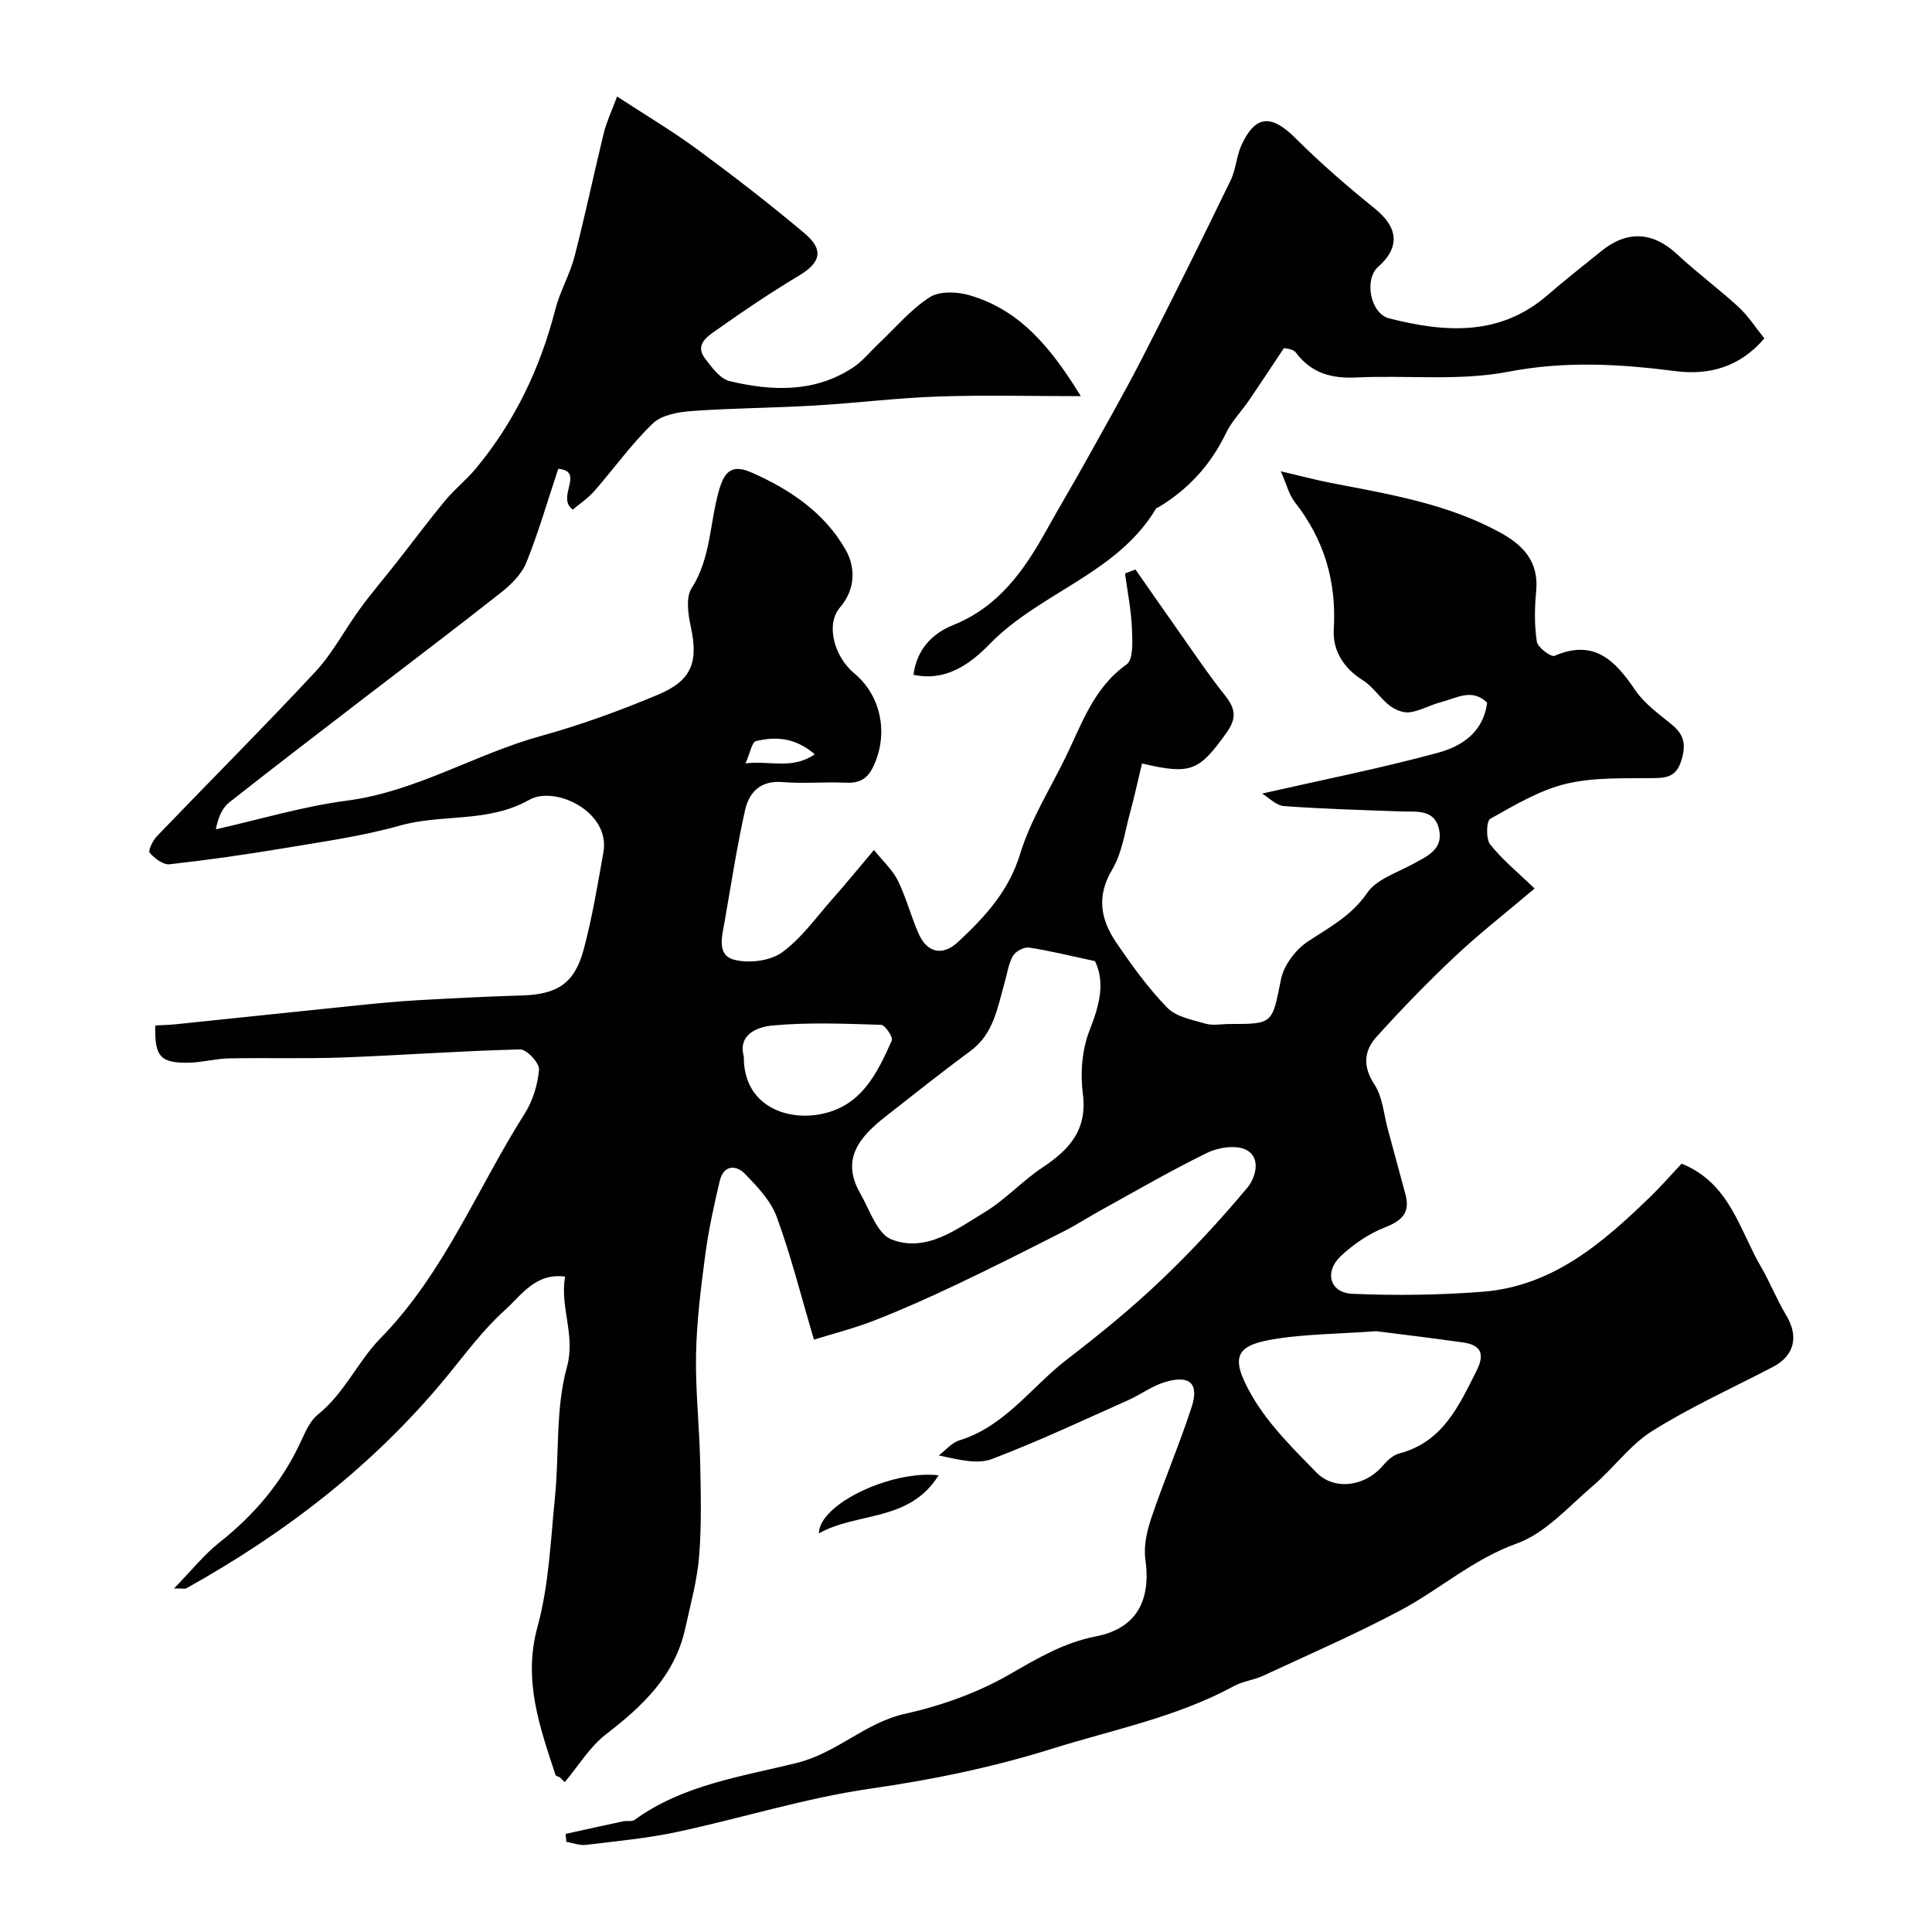
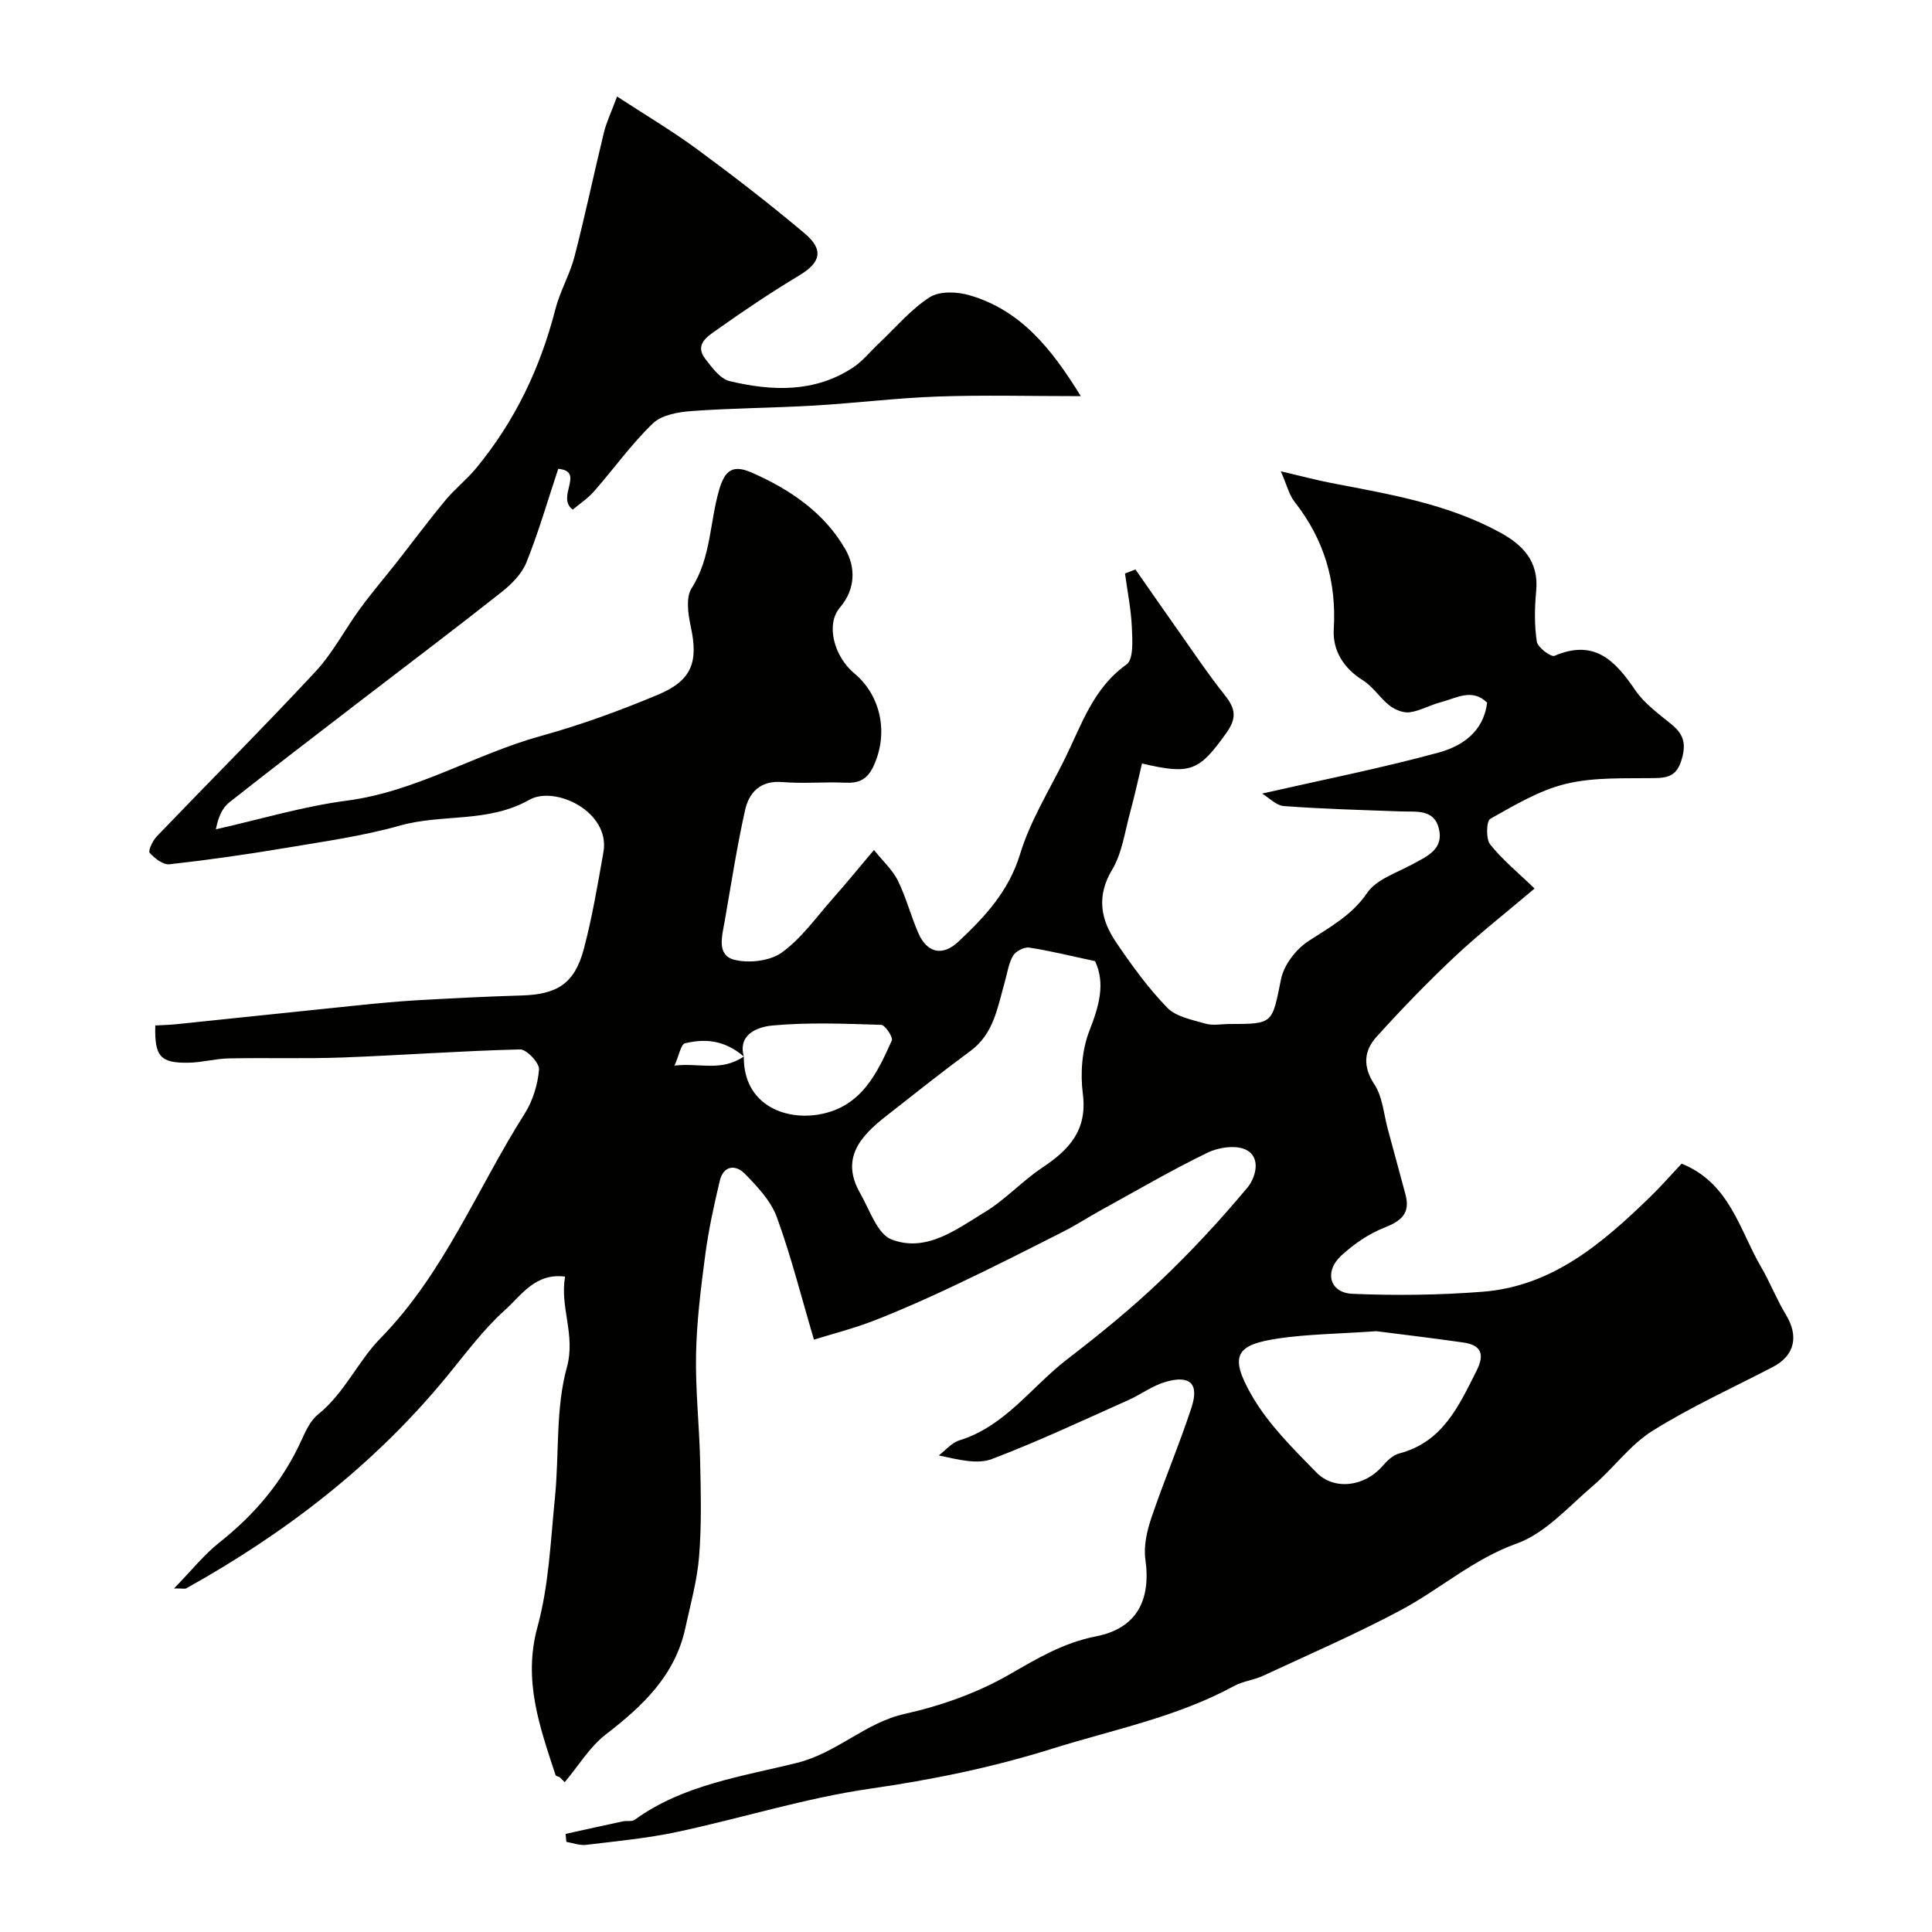
<svg xmlns="http://www.w3.org/2000/svg" enable-background="new 0 0 400 400" viewBox="0 0 400 400">
  <g fill="#010100">
-     <path d="m223.77 82.02c-10.65 0-20.16-.26-29.65.08-8.54.3-17.05 1.37-25.59 1.87-8.43.49-16.88.52-25.3 1.13-2.77.2-6.21.79-8.05 2.55-4.45 4.27-8.08 9.4-12.17 14.06-1.34 1.52-3.09 2.67-4.43 3.8-3.53-2.6 2.64-7.92-3-8.45-2.25 6.75-4.1 13.21-6.6 19.4-.96 2.38-3.11 4.53-5.19 6.17-9.62 7.6-19.41 14.98-29.13 22.45-9.08 6.98-18.18 13.94-27.17 21.03-1.41 1.12-2.28 2.92-2.8 5.59 9.04-2.03 18-4.74 27.15-5.94 14.32-1.87 26.51-9.62 40.13-13.38 8.25-2.28 16.36-5.23 24.26-8.55 7.08-2.97 8.37-6.81 6.78-14.14-.55-2.55-1.05-5.98.18-7.9 4.06-6.35 3.73-13.72 5.74-20.5 1.15-3.87 2.75-5.19 6.72-3.44 8.02 3.52 15.11 8.38 19.43 15.98 1.98 3.48 2.18 8.03-1.18 11.95-2.98 3.48-1.24 10.11 2.96 13.62 5.66 4.72 7.12 12.64 3.95 19.3-1.29 2.72-3.01 3.48-5.81 3.35-4.32-.2-8.69.23-12.99-.13-4.58-.38-6.93 2.12-7.76 5.85-1.7 7.62-2.88 15.36-4.23 23.06-.52 2.97-1.7 6.94 2.02 7.88 3.03.77 7.39.26 9.84-1.51 4.07-2.93 7.11-7.3 10.51-11.13 2.62-2.95 5.12-6.02 8.56-10.09 1.94 2.42 3.88 4.17 4.95 6.35 1.71 3.49 2.69 7.32 4.25 10.89 1.76 4.05 4.97 4.83 8.23 1.78 5.51-5.15 10.48-10.47 12.83-18.21 2.1-6.89 6.07-13.23 9.29-19.77 3.44-6.98 5.82-14.54 12.74-19.45 1.47-1.04 1.22-5.05 1.1-7.67-.16-3.74-.92-7.45-1.42-11.17.72-.27 1.45-.55 2.17-.82 2.66 3.81 5.3 7.63 7.98 11.42 3.49 4.93 6.84 9.98 10.6 14.71 2.18 2.75 2.37 4.72.25 7.69-5.65 7.89-7.32 8.74-17.48 6.34-.81 3.36-1.54 6.77-2.46 10.13-1.1 4-1.65 8.39-3.72 11.85-3.31 5.54-2.36 10.37.84 15.08 3.21 4.72 6.6 9.42 10.56 13.5 1.84 1.89 5.14 2.5 7.9 3.3 1.54.45 3.31.08 4.98.08 9.16 0 8.81-.07 10.69-9.31.59-2.92 3.08-6.16 5.63-7.83 4.48-2.94 8.98-5.3 12.22-10.03 1.91-2.79 6.06-4.11 9.31-5.88 3.08-1.68 6.62-3.13 5.49-7.5-1.03-3.99-4.68-3.35-7.78-3.46-8.09-.3-16.18-.51-24.25-1.11-1.67-.13-3.22-1.81-4.54-2.59 12.48-2.84 24.61-5.24 36.51-8.48 4.8-1.31 9.32-4.23 10.07-10.35-3.13-3.06-6.4-.9-9.57-.09-2.19.56-4.25 1.79-6.46 2.09-1.31.18-3.04-.52-4.15-1.38-2.01-1.57-3.45-3.95-5.58-5.27-4.01-2.5-6.24-6.23-5.99-10.5.6-9.95-1.98-18.62-8.11-26.42-1.13-1.44-1.58-3.42-2.85-6.33 4.27 1 7.34 1.83 10.45 2.43 11.96 2.31 24 4.28 34.9 10.22 4.82 2.62 8.1 6.06 7.52 12.14-.33 3.47-.39 7.04.13 10.47.18 1.21 2.94 3.27 3.67 2.95 8.24-3.54 12.56.99 16.71 7.11 1.9 2.8 4.88 4.92 7.56 7.12 2.45 2.01 3.01 3.98 2.06 7.2-.97 3.29-2.62 3.84-5.61 3.89-6.12.09-12.43-.23-18.29 1.17-5.53 1.32-10.69 4.43-15.74 7.26-.81.46-.92 4.16-.02 5.29 2.55 3.21 5.81 5.86 9.2 9.14-5.84 4.95-11.39 9.28-16.5 14.08-5.64 5.3-11.04 10.88-16.23 16.63-2.61 2.89-2.89 6.13-.42 9.87 1.69 2.57 1.91 6.11 2.76 9.23 1.23 4.48 2.41 8.98 3.64 13.46 1.08 3.92-.78 5.54-4.33 6.93-3.25 1.27-6.34 3.41-8.93 5.79-3.62 3.33-2.43 7.72 2.3 7.92 8.97.38 18.01.27 26.97-.43 14.48-1.13 24.83-10.09 34.69-19.65 2.27-2.2 4.35-4.6 6.49-6.87 10 4.04 11.96 13.7 16.45 21.39 1.88 3.22 3.23 6.74 5.16 9.92 2.68 4.42 1.81 8.42-2.71 10.78-8.36 4.36-17 8.26-24.96 13.25-4.66 2.92-8.08 7.78-12.35 11.41-5.03 4.29-9.81 9.78-15.73 11.9-9.05 3.25-15.92 9.5-24.06 13.83-9.27 4.94-18.95 9.13-28.49 13.57-1.9.88-4.13 1.1-5.95 2.09-11.86 6.46-25.03 9.03-37.74 13.01-12.32 3.86-24.79 6.41-37.59 8.25-13.46 1.94-26.59 6.1-39.94 8.95-6.22 1.33-12.6 1.92-18.92 2.69-1.31.16-2.71-.4-4.07-.62-.05-.55-.1-1.1-.16-1.65 3.96-.87 7.91-1.76 11.87-2.6.81-.17 1.86.1 2.44-.32 10.01-7.28 22.2-8.95 33.6-11.79 8.34-2.08 14.08-8.3 22.31-10.14 7.44-1.66 14.95-4.31 21.53-8.08 5.84-3.35 11.26-6.64 18.07-7.97 8.42-1.64 11.41-7.5 10.22-15.92-.39-2.77.32-5.89 1.24-8.62 2.6-7.69 5.8-15.17 8.32-22.88 1.6-4.9-.33-6.73-5.37-5.27-2.73.79-5.15 2.63-7.79 3.81-9.34 4.16-18.61 8.53-28.16 12.16-3 1.14-6.8.18-11.02-.74 1.42-1.07 2.68-2.63 4.27-3.12 9.48-2.92 14.94-11.12 22.31-16.78 6.64-5.1 13.17-10.42 19.23-16.18 6.41-6.09 12.46-12.62 18.12-19.4 1.54-1.85 2.96-6.06-.23-7.76-2.05-1.09-5.73-.57-8.03.55-7.57 3.67-14.86 7.94-22.24 12-2.54 1.4-4.98 3-7.57 4.31-7.34 3.73-14.69 7.45-22.13 10.98-5.59 2.65-11.25 5.19-17.01 7.44-4.33 1.69-8.87 2.83-12.56 3.99-2.67-9.02-4.76-17.37-7.7-25.4-1.23-3.35-4.02-6.29-6.59-8.93-1.92-1.97-4.45-1.76-5.21 1.45-1.2 5.06-2.32 10.16-3 15.3-.91 6.83-1.77 13.72-1.91 20.6-.15 7.42.69 14.86.85 22.3.14 6.53.31 13.09-.22 19.58-.4 4.99-1.79 9.92-2.86 14.85-2.13 9.81-8.82 16.1-16.42 21.96-3.38 2.61-5.72 6.56-8.54 9.91-.36-.35-.71-.7-1.07-1.05-.29-.14-.76-.21-.83-.42-3.26-9.96-6.78-19.61-3.74-30.68 2.36-8.6 2.71-17.78 3.61-26.74.91-9.01.11-18.42 2.47-26.98 1.86-6.76-1.48-12.36-.37-18.8-6.17-.82-9.1 3.93-12.45 6.93-4.49 4.03-8.15 9.02-12.01 13.72-15.02 18.29-33.4 32.44-53.97 43.89-.24.14-.63.02-2.53.02 3.64-3.73 6.21-7 9.39-9.51 7.33-5.8 13.14-12.67 17.01-21.21.87-1.91 1.85-4.06 3.41-5.31 5.48-4.37 8.24-10.98 12.91-15.74 13.24-13.52 20.01-30.98 29.88-46.53 1.68-2.65 2.71-6.02 2.97-9.14.11-1.34-2.57-4.19-3.92-4.16-12.24.3-24.46 1.21-36.7 1.67-7.85.29-15.73.03-23.59.19-2.77.05-5.52.84-8.29.89-5.91.11-7.12-1.27-6.95-7.71 1.4-.08 2.84-.11 4.28-.25 12.5-1.29 25-2.62 37.51-3.9 4.09-.42 8.19-.82 12.3-1.06 7.26-.41 14.53-.79 21.8-1 7.35-.22 10.93-2.47 12.83-9.61 1.75-6.58 2.87-13.33 4.06-20.04 1.49-8.41-10.02-13.87-15.33-10.86-8.59 4.85-17.99 2.86-26.76 5.33-7.81 2.2-15.94 3.33-23.98 4.68-7.89 1.32-15.83 2.46-23.78 3.34-1.31.14-3.08-1.23-4.09-2.38-.36-.41.62-2.51 1.46-3.39 10.93-11.39 22.1-22.55 32.85-34.1 3.61-3.88 6.11-8.77 9.27-13.08 2.41-3.3 5.08-6.41 7.61-9.63 3.33-4.24 6.55-8.58 9.99-12.73 1.95-2.35 4.41-4.29 6.36-6.64 8.03-9.69 13.32-20.74 16.44-32.92.96-3.75 3.01-7.22 3.98-10.97 2.2-8.49 3.99-17.08 6.07-25.61.53-2.18 1.53-4.25 2.74-7.51 5.84 3.82 11.41 7.12 16.59 10.93 7.58 5.58 15.04 11.34 22.23 17.4 4.09 3.44 3.3 6.08-1.14 8.74-5.86 3.52-11.55 7.34-17.12 11.3-1.79 1.27-4.57 2.96-2.34 5.89 1.4 1.83 3.13 4.21 5.1 4.67 8.75 2.08 17.56 2.43 25.53-2.82 2-1.32 3.57-3.31 5.34-4.98 3.46-3.26 6.59-7.03 10.52-9.56 2.05-1.32 5.73-1.18 8.29-.41 10.52 3.07 16.91 10.96 23.01 20.88zm2.94 116.97c-5.07-1.08-9.32-2.15-13.64-2.8-1.05-.16-2.81.77-3.35 1.72-.94 1.64-1.19 3.68-1.73 5.55-1.48 5.15-2.24 10.58-7.08 14.14-5.92 4.36-11.68 8.95-17.47 13.49-5.29 4.14-9.49 8.75-5.34 15.98 1.95 3.4 3.53 8.41 6.49 9.55 7.19 2.76 13.43-2.1 19.33-5.68 4.26-2.59 7.73-6.44 11.9-9.21 5.56-3.71 9.34-7.76 8.37-15.27-.55-4.27-.18-9.12 1.37-13.08 2-5.13 3.34-9.81 1.15-14.39zm58.24 76.62c-8.05.56-14.18.61-20.18 1.49-8.76 1.29-10.49 3.39-5.51 11.98 3.4 5.86 8.47 10.85 13.27 15.76 3.76 3.86 10.11 2.88 13.69-1.3.93-1.08 2.16-2.27 3.45-2.61 9.03-2.35 12.36-9.83 16.05-17.16 1.76-3.5.85-5.3-2.76-5.82-6.61-.95-13.26-1.73-18.01-2.34zm-130.95-56.87c-.11 9.94 8.46 13.28 15.66 11.98 8.64-1.55 11.9-8.41 14.98-15.3.3-.67-1.39-3.21-2.2-3.24-7.51-.23-15.07-.55-22.52.14-2.95.27-7.21 1.75-5.92 6.42zm14.7-62.57c-4.13-3.53-8.16-3.69-12.17-2.74-.86.2-1.23 2.5-2.18 4.62 5.19-.61 9.6 1.33 14.35-1.88z" />
-     <path d="m365.29 70.06c-5.06 5.94-11.43 7.67-18.39 6.78-11.58-1.49-22.87-2.14-34.65.13-10.15 1.96-20.9.68-31.37 1.18-5.16.25-9.35-.84-12.57-5.14-.62-.83-2.29-.87-2.49-.94-2.66 4-4.91 7.43-7.22 10.81-1.56 2.29-3.59 4.33-4.77 6.79-3.16 6.58-7.82 11.66-14.04 15.38-.14.08-.36.11-.43.22-8.05 13.52-24 17.35-34.44 28.05-3.97 4.07-8.97 7.84-15.79 6.39.65-5.19 3.86-8.56 8.19-10.29 9.48-3.79 14.75-11.38 19.41-19.76 2.68-4.82 5.51-9.55 8.19-14.37 3.96-7.13 8.01-14.22 11.73-21.48 6.19-12.08 12.21-24.26 18.14-36.47 1.11-2.29 1.2-5.07 2.28-7.38 2.88-6.2 6.2-6.29 11.14-1.36 5.17 5.16 10.72 9.98 16.41 14.56 4.86 3.92 5.32 8.01.7 12.1-2.93 2.59-1.62 9.67 2.3 10.66 11.56 2.93 22.93 3.77 32.87-4.89 3.58-3.12 7.35-6.04 11.04-9.04 5.38-4.37 10.72-4 15.7.65 4.08 3.81 8.6 7.14 12.71 10.91 2.01 1.86 3.52 4.25 5.35 6.51z" />
-     <path d="m194.33 305.44c-6.05 9.73-16.75 7.53-24.79 12.03.07-6.08 15.01-13.13 24.79-12.03z" />
+     <path d="m223.77 82.02c-10.65 0-20.16-.26-29.65.08-8.54.3-17.05 1.37-25.59 1.87-8.43.49-16.88.52-25.3 1.13-2.77.2-6.21.79-8.05 2.55-4.45 4.27-8.08 9.4-12.17 14.06-1.34 1.52-3.09 2.67-4.43 3.8-3.53-2.6 2.64-7.92-3-8.45-2.25 6.75-4.1 13.21-6.6 19.4-.96 2.38-3.11 4.53-5.19 6.17-9.62 7.6-19.41 14.98-29.13 22.45-9.08 6.98-18.18 13.94-27.17 21.03-1.41 1.12-2.28 2.92-2.8 5.59 9.04-2.03 18-4.74 27.15-5.94 14.32-1.87 26.51-9.62 40.13-13.38 8.25-2.28 16.36-5.23 24.26-8.55 7.08-2.97 8.37-6.81 6.78-14.14-.55-2.55-1.05-5.98.18-7.9 4.06-6.35 3.73-13.72 5.74-20.5 1.15-3.87 2.75-5.19 6.72-3.44 8.02 3.52 15.11 8.38 19.43 15.98 1.98 3.48 2.18 8.03-1.18 11.95-2.98 3.48-1.24 10.11 2.96 13.62 5.66 4.72 7.12 12.64 3.95 19.3-1.29 2.72-3.01 3.48-5.81 3.35-4.32-.2-8.69.23-12.99-.13-4.58-.38-6.93 2.12-7.76 5.85-1.7 7.62-2.88 15.36-4.23 23.06-.52 2.97-1.7 6.94 2.02 7.88 3.03.77 7.39.26 9.84-1.51 4.07-2.93 7.11-7.3 10.51-11.13 2.62-2.95 5.12-6.02 8.56-10.09 1.94 2.42 3.88 4.17 4.95 6.35 1.71 3.49 2.69 7.32 4.25 10.89 1.76 4.05 4.97 4.83 8.23 1.78 5.51-5.15 10.48-10.47 12.83-18.21 2.1-6.89 6.07-13.23 9.29-19.77 3.44-6.98 5.82-14.54 12.74-19.45 1.47-1.04 1.22-5.05 1.1-7.67-.16-3.74-.92-7.45-1.42-11.17.72-.27 1.45-.55 2.17-.82 2.66 3.81 5.3 7.63 7.98 11.42 3.49 4.93 6.84 9.98 10.6 14.71 2.18 2.75 2.37 4.72.25 7.69-5.65 7.89-7.32 8.74-17.48 6.34-.81 3.36-1.54 6.77-2.46 10.13-1.1 4-1.65 8.39-3.72 11.85-3.31 5.54-2.36 10.37.84 15.08 3.21 4.72 6.6 9.42 10.56 13.5 1.84 1.89 5.14 2.5 7.9 3.3 1.54.45 3.31.08 4.98.08 9.16 0 8.81-.07 10.69-9.31.59-2.92 3.08-6.16 5.63-7.83 4.48-2.94 8.98-5.3 12.22-10.03 1.91-2.79 6.06-4.11 9.31-5.88 3.08-1.68 6.62-3.13 5.49-7.5-1.03-3.99-4.68-3.35-7.78-3.46-8.09-.3-16.18-.51-24.25-1.11-1.67-.13-3.22-1.81-4.54-2.59 12.48-2.84 24.61-5.24 36.51-8.48 4.8-1.31 9.32-4.23 10.07-10.35-3.13-3.06-6.4-.9-9.57-.09-2.19.56-4.25 1.79-6.46 2.09-1.31.18-3.04-.52-4.15-1.38-2.01-1.57-3.45-3.95-5.58-5.27-4.01-2.5-6.24-6.23-5.99-10.5.6-9.95-1.98-18.62-8.11-26.42-1.13-1.44-1.58-3.42-2.85-6.33 4.27 1 7.34 1.83 10.45 2.43 11.96 2.31 24 4.28 34.9 10.22 4.82 2.62 8.1 6.06 7.52 12.14-.33 3.47-.39 7.04.13 10.47.18 1.21 2.94 3.27 3.67 2.95 8.24-3.54 12.56.99 16.71 7.11 1.9 2.8 4.88 4.92 7.56 7.12 2.45 2.01 3.01 3.98 2.06 7.2-.97 3.29-2.62 3.84-5.61 3.89-6.12.09-12.43-.23-18.29 1.17-5.53 1.32-10.69 4.43-15.74 7.26-.81.46-.92 4.16-.02 5.29 2.55 3.21 5.81 5.86 9.2 9.14-5.84 4.95-11.39 9.28-16.5 14.08-5.64 5.3-11.04 10.88-16.23 16.63-2.61 2.89-2.89 6.13-.42 9.87 1.69 2.57 1.91 6.11 2.76 9.23 1.23 4.48 2.41 8.98 3.64 13.46 1.08 3.92-.78 5.54-4.33 6.93-3.25 1.27-6.34 3.41-8.93 5.79-3.62 3.33-2.43 7.72 2.3 7.92 8.97.38 18.01.27 26.97-.43 14.48-1.13 24.83-10.09 34.69-19.65 2.27-2.2 4.35-4.6 6.49-6.87 10 4.04 11.96 13.7 16.45 21.39 1.88 3.22 3.23 6.74 5.16 9.92 2.68 4.42 1.81 8.42-2.71 10.78-8.36 4.36-17 8.26-24.96 13.25-4.66 2.92-8.08 7.78-12.35 11.41-5.03 4.29-9.81 9.78-15.73 11.9-9.05 3.25-15.92 9.5-24.06 13.83-9.27 4.94-18.95 9.13-28.49 13.57-1.9.88-4.13 1.1-5.95 2.09-11.86 6.46-25.03 9.03-37.74 13.01-12.32 3.86-24.79 6.41-37.59 8.25-13.46 1.94-26.59 6.1-39.94 8.95-6.22 1.33-12.6 1.92-18.92 2.69-1.31.16-2.71-.4-4.07-.62-.05-.55-.1-1.1-.16-1.65 3.96-.87 7.91-1.76 11.87-2.6.81-.17 1.86.1 2.44-.32 10.01-7.28 22.2-8.95 33.6-11.79 8.34-2.08 14.08-8.3 22.31-10.14 7.44-1.66 14.95-4.31 21.53-8.08 5.84-3.35 11.26-6.64 18.07-7.97 8.42-1.64 11.41-7.5 10.22-15.92-.39-2.77.32-5.89 1.24-8.62 2.6-7.69 5.8-15.17 8.32-22.88 1.6-4.9-.33-6.73-5.37-5.27-2.73.79-5.15 2.63-7.79 3.81-9.34 4.16-18.61 8.53-28.16 12.16-3 1.14-6.8.18-11.02-.74 1.42-1.07 2.68-2.63 4.27-3.12 9.48-2.92 14.94-11.12 22.31-16.78 6.64-5.1 13.17-10.42 19.23-16.18 6.41-6.09 12.46-12.62 18.12-19.4 1.54-1.85 2.96-6.06-.23-7.76-2.05-1.09-5.73-.57-8.03.55-7.57 3.67-14.86 7.94-22.24 12-2.54 1.4-4.98 3-7.57 4.31-7.34 3.73-14.69 7.45-22.13 10.98-5.59 2.65-11.25 5.19-17.01 7.44-4.33 1.69-8.87 2.83-12.56 3.99-2.67-9.02-4.76-17.37-7.7-25.4-1.23-3.35-4.02-6.29-6.59-8.93-1.92-1.97-4.45-1.76-5.21 1.45-1.2 5.06-2.32 10.16-3 15.3-.91 6.83-1.77 13.72-1.91 20.6-.15 7.42.69 14.86.85 22.3.14 6.53.31 13.09-.22 19.58-.4 4.99-1.79 9.92-2.86 14.85-2.13 9.81-8.82 16.1-16.42 21.96-3.38 2.61-5.72 6.56-8.54 9.91-.36-.35-.71-.7-1.07-1.05-.29-.14-.76-.21-.83-.42-3.26-9.96-6.78-19.61-3.74-30.68 2.36-8.6 2.71-17.78 3.61-26.74.91-9.01.11-18.42 2.47-26.98 1.86-6.76-1.48-12.36-.37-18.8-6.17-.82-9.1 3.93-12.45 6.93-4.49 4.03-8.15 9.02-12.01 13.72-15.02 18.29-33.4 32.44-53.97 43.89-.24.14-.63.02-2.53.02 3.64-3.73 6.21-7 9.39-9.51 7.33-5.8 13.14-12.67 17.01-21.21.87-1.91 1.85-4.06 3.41-5.31 5.48-4.37 8.24-10.98 12.91-15.74 13.24-13.52 20.01-30.98 29.88-46.53 1.68-2.65 2.71-6.02 2.97-9.14.11-1.34-2.57-4.19-3.92-4.16-12.24.3-24.46 1.21-36.7 1.67-7.85.29-15.73.03-23.59.19-2.77.05-5.52.84-8.29.89-5.91.11-7.12-1.27-6.95-7.71 1.4-.08 2.84-.11 4.28-.25 12.5-1.29 25-2.62 37.51-3.9 4.09-.42 8.19-.82 12.3-1.06 7.26-.41 14.53-.79 21.8-1 7.35-.22 10.93-2.47 12.83-9.61 1.75-6.58 2.87-13.33 4.06-20.04 1.49-8.41-10.02-13.87-15.33-10.86-8.59 4.85-17.99 2.86-26.76 5.33-7.81 2.2-15.94 3.33-23.98 4.68-7.89 1.32-15.83 2.46-23.78 3.34-1.31.14-3.08-1.23-4.09-2.38-.36-.41.62-2.51 1.46-3.39 10.93-11.39 22.1-22.55 32.85-34.1 3.61-3.88 6.11-8.77 9.27-13.08 2.41-3.3 5.08-6.41 7.61-9.63 3.33-4.24 6.55-8.58 9.99-12.73 1.95-2.35 4.41-4.29 6.36-6.64 8.03-9.69 13.32-20.74 16.44-32.92.96-3.75 3.01-7.22 3.98-10.97 2.2-8.49 3.99-17.08 6.07-25.61.53-2.18 1.53-4.25 2.74-7.51 5.84 3.82 11.41 7.12 16.59 10.93 7.58 5.58 15.04 11.34 22.23 17.4 4.09 3.44 3.3 6.08-1.14 8.74-5.86 3.52-11.55 7.34-17.12 11.3-1.79 1.27-4.57 2.96-2.34 5.89 1.4 1.83 3.13 4.21 5.1 4.67 8.75 2.08 17.56 2.43 25.53-2.82 2-1.32 3.57-3.31 5.34-4.98 3.46-3.26 6.59-7.03 10.52-9.56 2.05-1.32 5.73-1.18 8.29-.41 10.52 3.07 16.91 10.96 23.01 20.88zm2.94 116.97c-5.07-1.08-9.32-2.15-13.64-2.8-1.05-.16-2.81.77-3.35 1.72-.94 1.64-1.19 3.68-1.73 5.55-1.48 5.15-2.24 10.58-7.08 14.14-5.92 4.36-11.68 8.95-17.47 13.49-5.29 4.14-9.49 8.75-5.34 15.98 1.95 3.4 3.53 8.41 6.49 9.55 7.19 2.76 13.43-2.1 19.33-5.68 4.26-2.59 7.73-6.44 11.9-9.21 5.56-3.71 9.34-7.76 8.37-15.27-.55-4.27-.18-9.12 1.37-13.08 2-5.13 3.34-9.81 1.15-14.39zm58.24 76.62c-8.05.56-14.18.61-20.18 1.49-8.76 1.29-10.49 3.39-5.51 11.98 3.4 5.86 8.47 10.85 13.27 15.76 3.76 3.86 10.11 2.88 13.69-1.3.93-1.08 2.16-2.27 3.45-2.61 9.03-2.35 12.36-9.83 16.05-17.16 1.76-3.5.85-5.3-2.76-5.82-6.61-.95-13.26-1.73-18.01-2.34zm-130.95-56.87c-.11 9.94 8.46 13.28 15.66 11.98 8.64-1.55 11.9-8.41 14.98-15.3.3-.67-1.39-3.21-2.2-3.24-7.51-.23-15.07-.55-22.52.14-2.95.27-7.21 1.75-5.92 6.42zc-4.13-3.53-8.16-3.69-12.17-2.74-.86.2-1.23 2.5-2.18 4.62 5.19-.61 9.6 1.33 14.35-1.88z" />
  </g>
</svg>